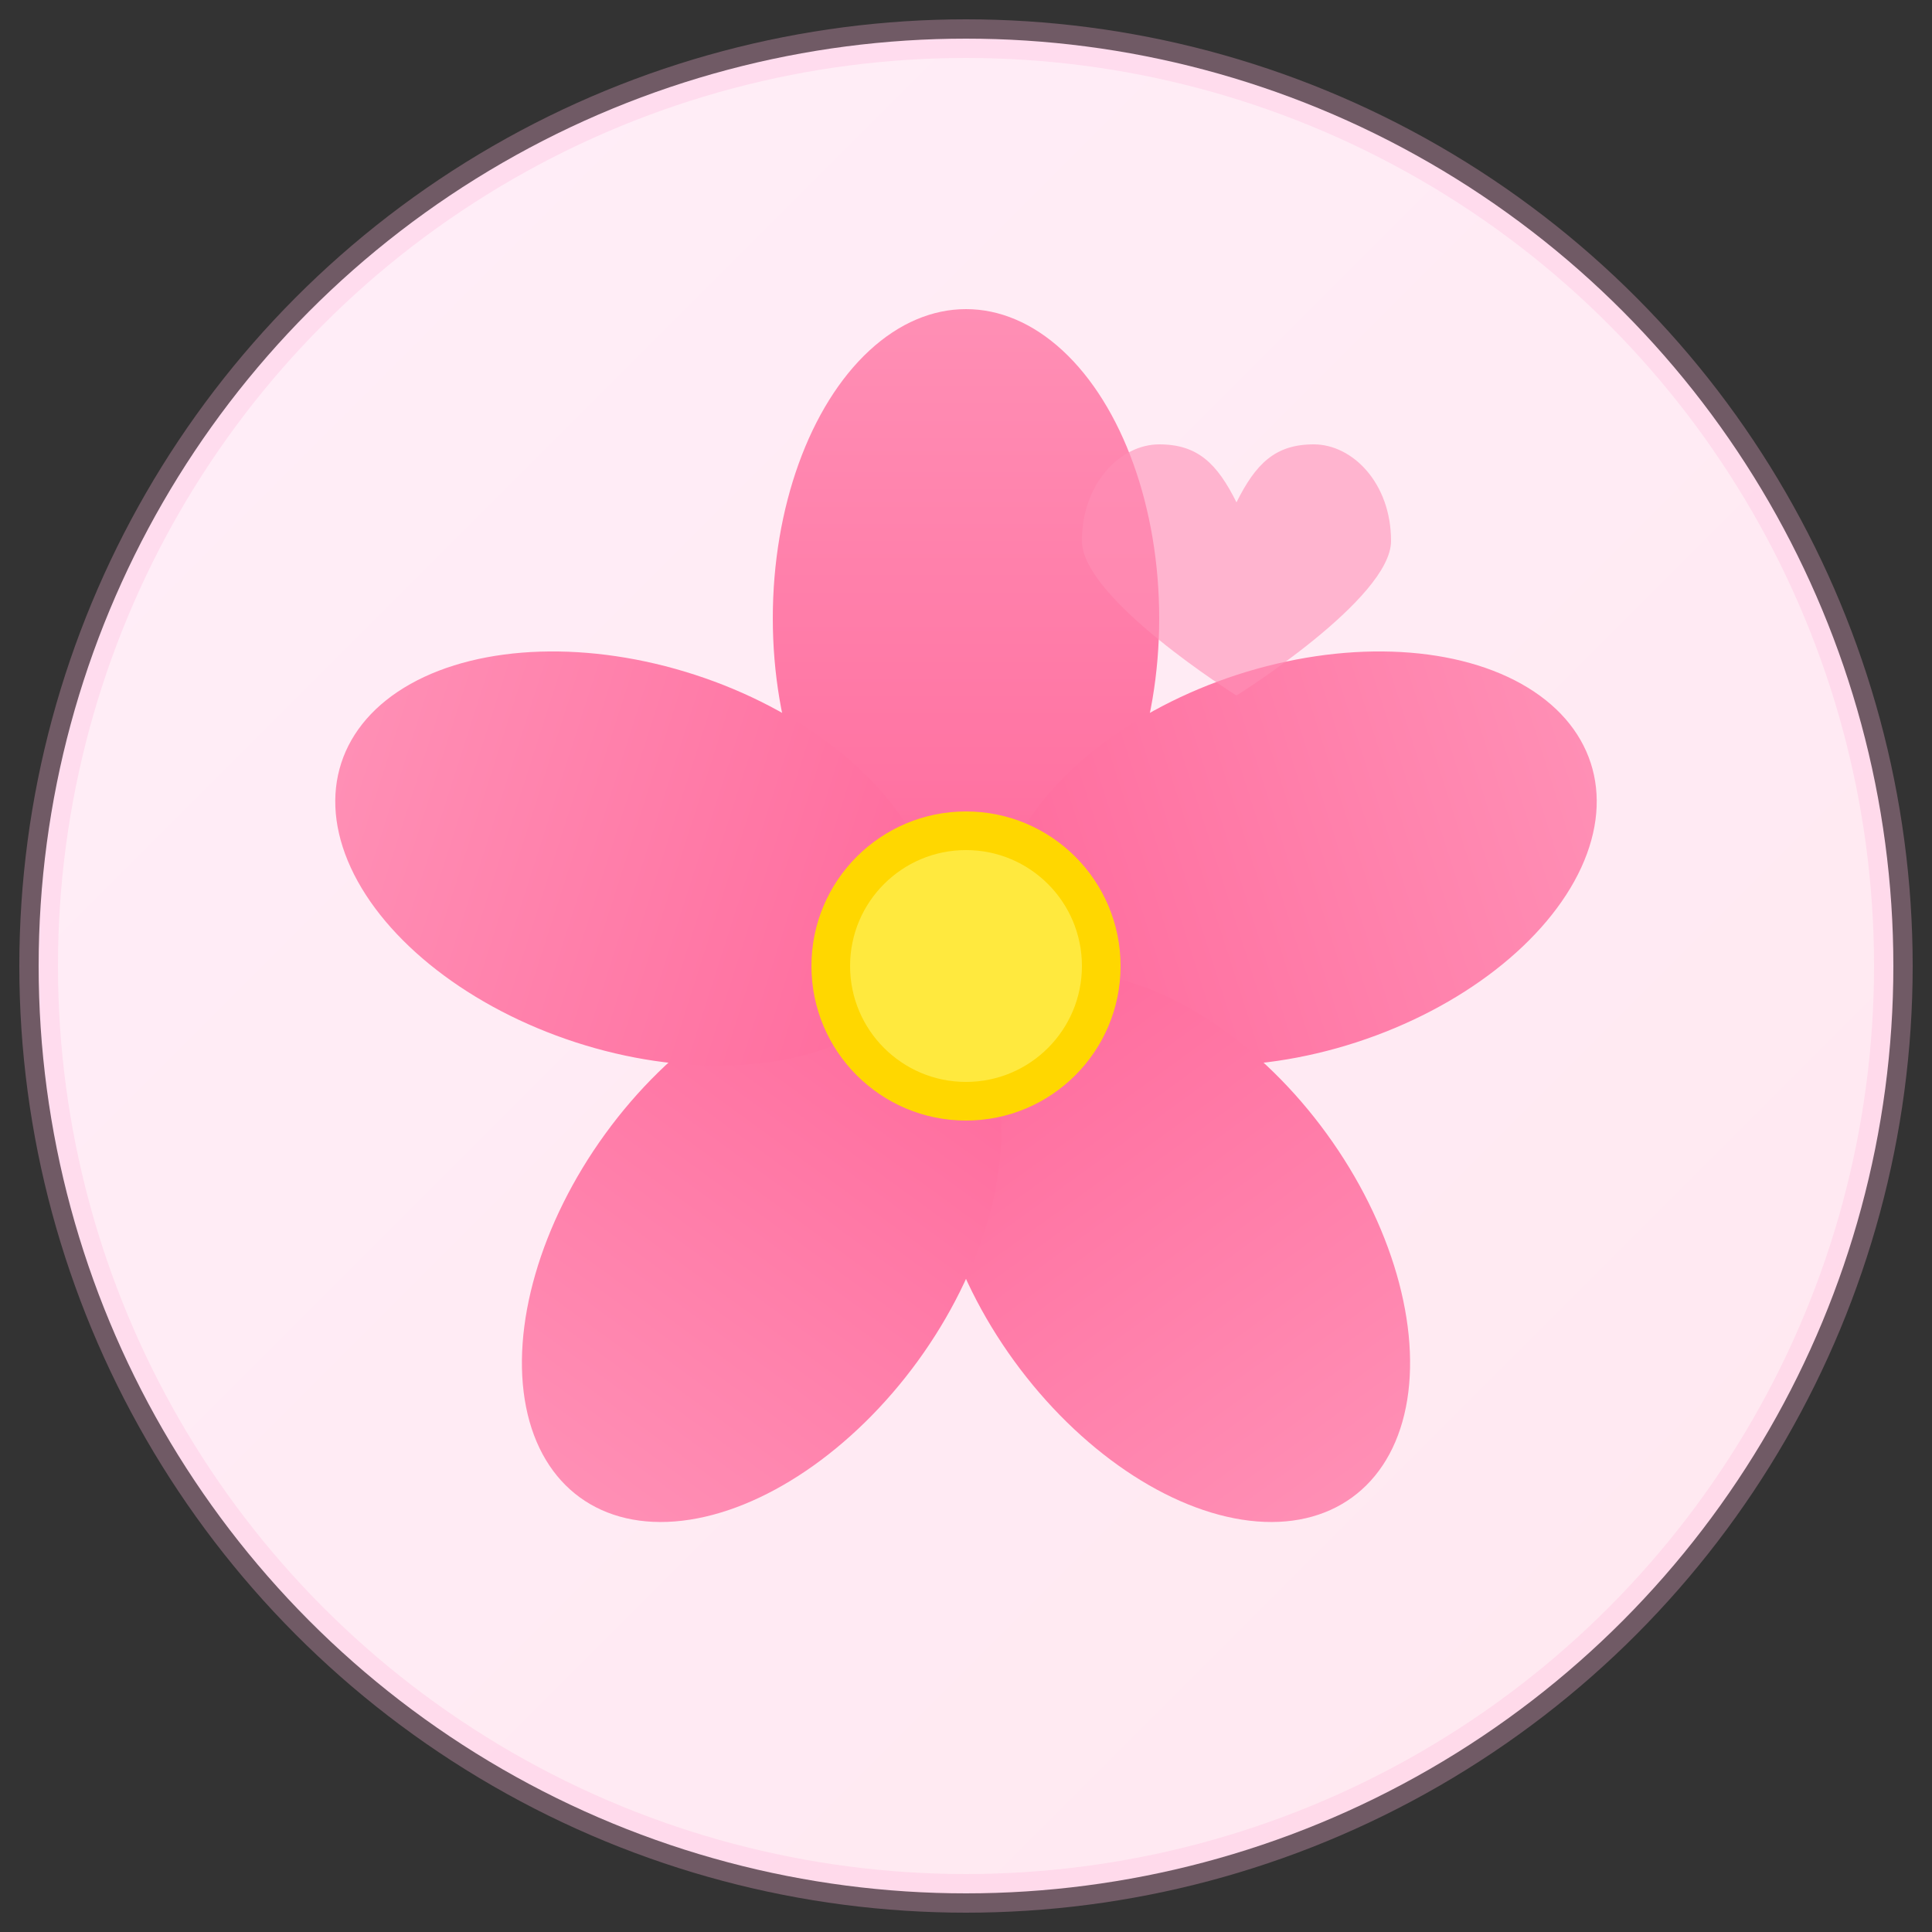
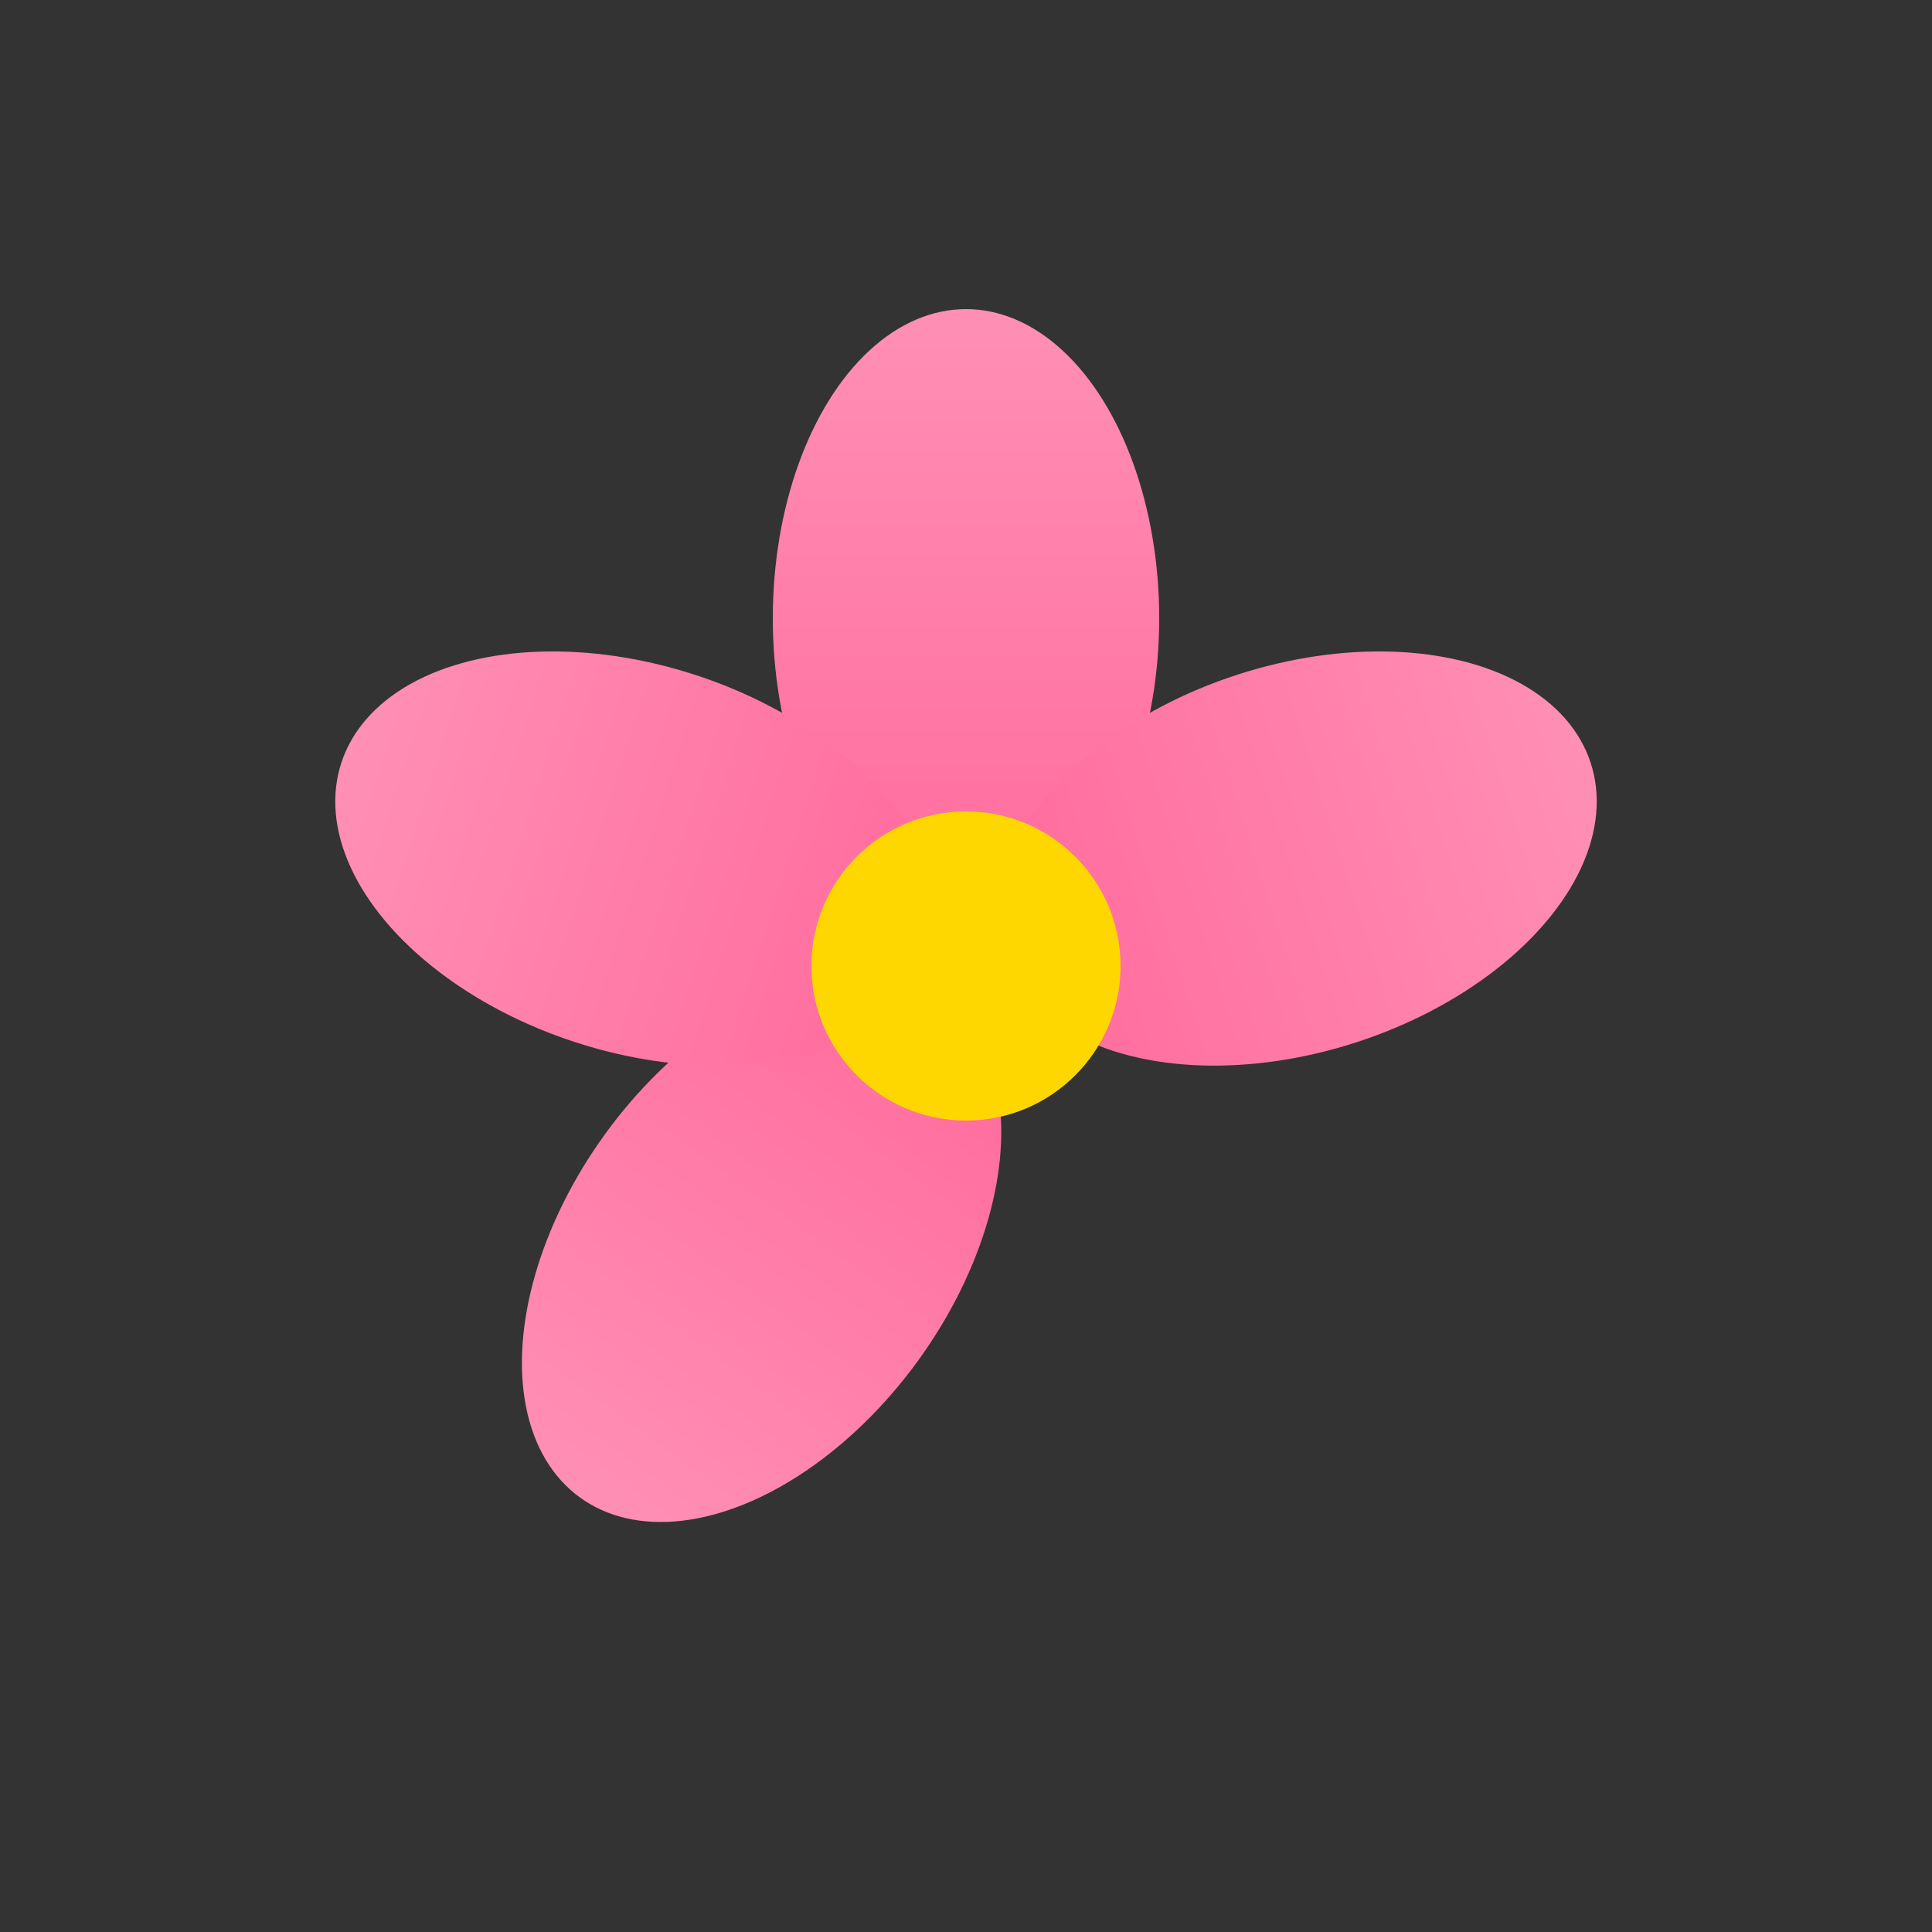
<svg xmlns="http://www.w3.org/2000/svg" viewBox="0 0 100 100">
  <rect x="0" y="0" width="100" height="100" fill="#333333" stroke="none" />
  <defs>
    <linearGradient id="bgGradient" x1="0%" y1="0%" x2="100%" y2="100%">
      <stop offset="0%" style="stop-color:#ffeef8;stop-opacity:1" />
      <stop offset="100%" style="stop-color:#ffe8f0;stop-opacity:1" />
    </linearGradient>
    <linearGradient id="flowerGradient" x1="0%" y1="0%" x2="0%" y2="100%">
      <stop offset="0%" style="stop-color:#ff8fb5;stop-opacity:1" />
      <stop offset="100%" style="stop-color:#ff6b9d;stop-opacity:1" />
    </linearGradient>
  </defs>
-   <circle cx="50" cy="50" r="48" fill="url(#bgGradient)" />
  <g transform="translate(50, 50)">
    <ellipse cx="0" cy="-18" rx="10" ry="16" fill="url(#flowerGradient)" transform="rotate(0)" />
    <ellipse cx="0" cy="-18" rx="10" ry="16" fill="url(#flowerGradient)" transform="rotate(72)" />
-     <ellipse cx="0" cy="-18" rx="10" ry="16" fill="url(#flowerGradient)" transform="rotate(144)" />
    <ellipse cx="0" cy="-18" rx="10" ry="16" fill="url(#flowerGradient)" transform="rotate(216)" />
    <ellipse cx="0" cy="-18" rx="10" ry="16" fill="url(#flowerGradient)" transform="rotate(288)" />
    <circle cx="0" cy="0" r="8" fill="#ffd700" />
-     <circle cx="0" cy="0" r="6" fill="#ffed4e" opacity="0.8" />
  </g>
-   <path d="M 72 28 C 72 25 70 23 68 23 C 66 23 65 24 64 26 C 63 24 62 23 60 23 C 58 23 56 25 56 28 C 56 31 64 36 64 36 C 64 36 72 31 72 28 Z" fill="#ff8fb5" opacity="0.6" />
-   <circle cx="50" cy="50" r="48" fill="none" stroke="#ffb6d9" stroke-width="2" opacity="0.3" />
</svg>